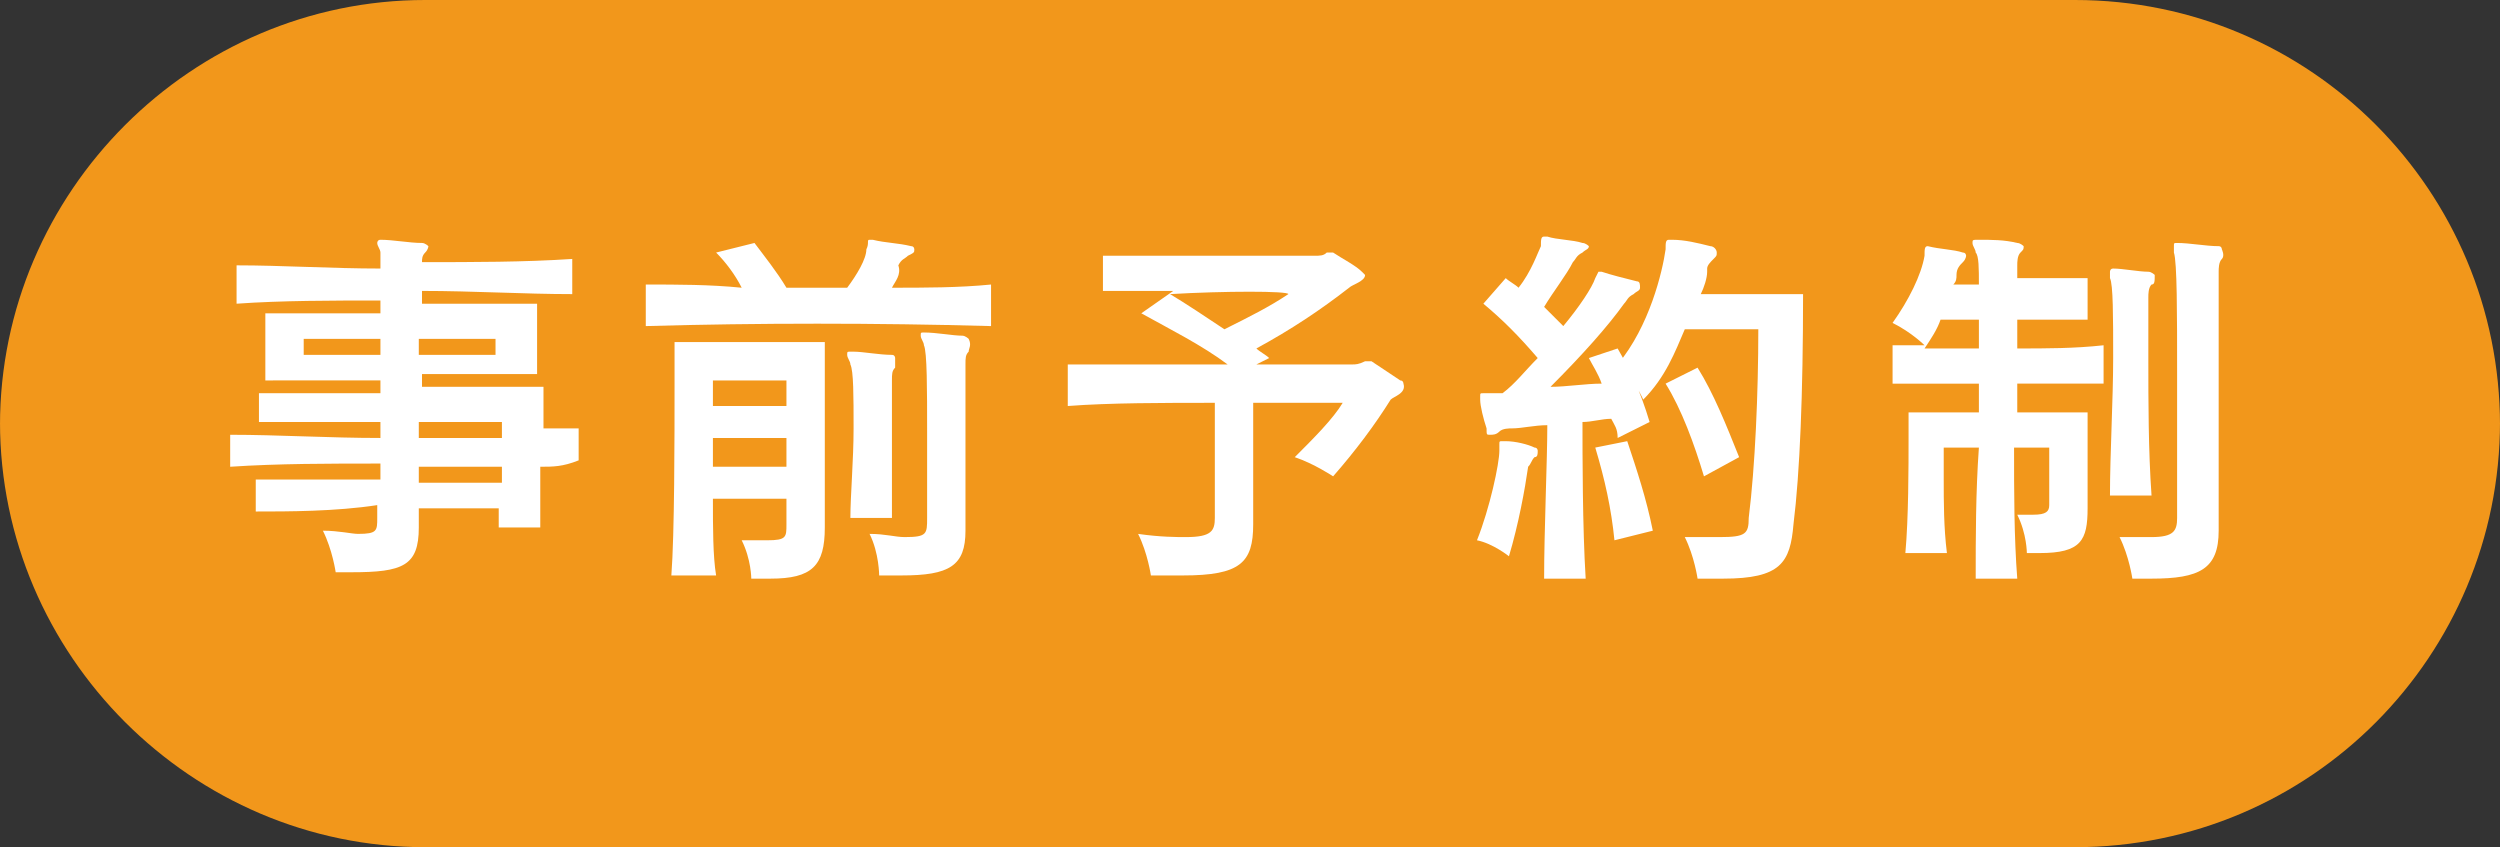
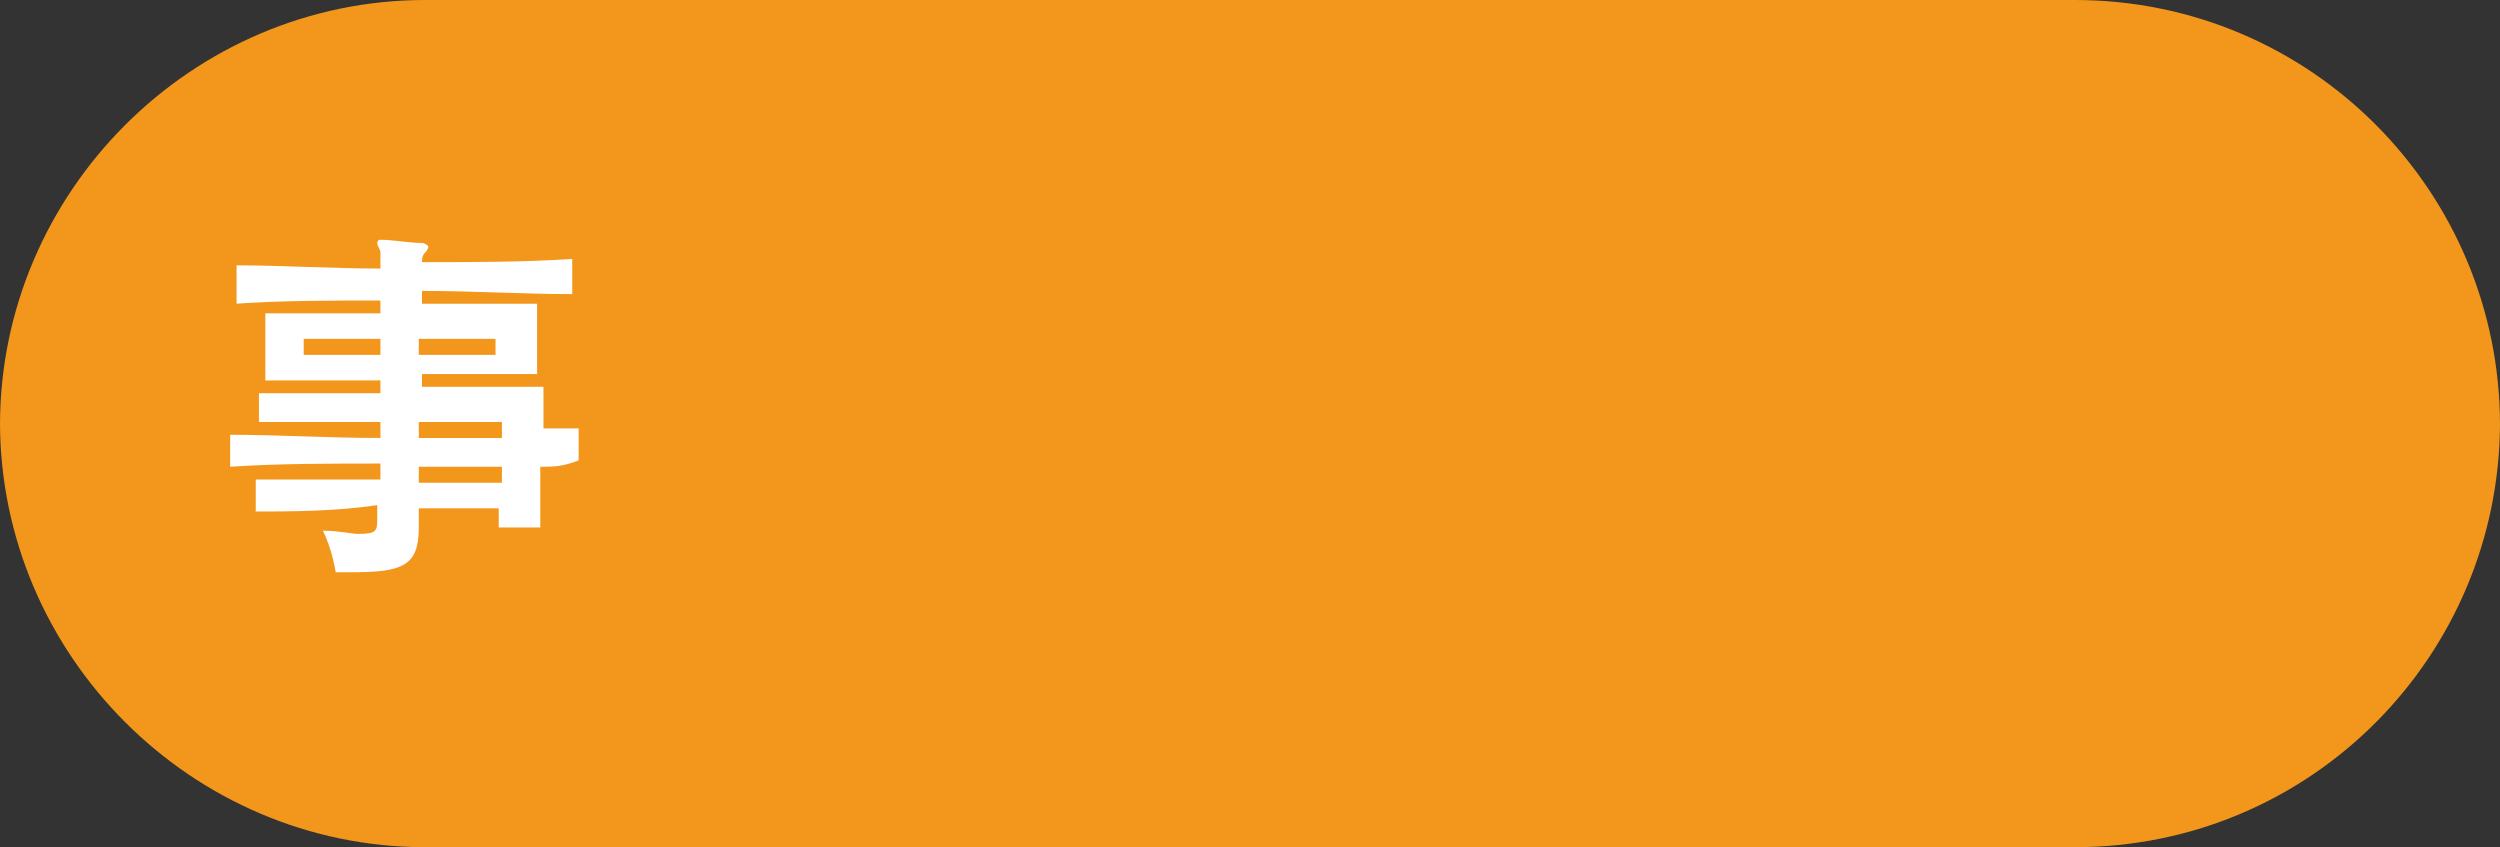
<svg xmlns="http://www.w3.org/2000/svg" version="1.1" id="レイヤー_1" x="0px" y="0px" viewBox="0 0 78.2 26.5" style="enable-background:new 0 0 78.2 26.5;" xml:space="preserve">
  <rect x="0" y="0" width="78.2" height="26.5" fill="#333333" stroke="none" />
  <style type="text/css">
	.st0{fill:#F2971B;}
	.st1{enable-background:new    ;}
	.st2{fill:#FFFFFF;}
</style>
  <path class="st0" d="M64.9,26.5H13.3C6,26.5,0,20.5,0,13.2v0.1C0,6,6,0,13.3,0h51.6c7.4,0,13.3,6,13.3,13.3v-0.1  C78.2,20.5,72.3,26.5,64.9,26.5z" />
  <g>
    <g>
      <g class="st1">
        <path class="st2" d="M16.9,14.6c0,0.7,0,1.4,0,1.9h-1.3c0-0.2,0-0.4,0-0.6c-0.5,0-1.5,0-2.5,0c0,0.2,0,0.4,0,0.5c0,0,0,0.1,0,0.1     c0,1.2-0.5,1.4-2.1,1.4c-0.1,0-0.3,0-0.5,0c0,0-0.1-0.7-0.4-1.3c0.5,0,0.9,0.1,1.1,0.1c0.6,0,0.6-0.1,0.6-0.5c0-0.1,0-0.3,0-0.4     C10.5,16,9,16,8,16v-1c1,0,2.5,0,3.9,0c0-0.2,0-0.3,0-0.5c-1.6,0-3.2,0-4.7,0.1v-1c1.5,0,3.1,0.1,4.7,0.1c0-0.2,0-0.3,0-0.5     c-1.4,0-2.9,0-3.8,0v-0.9c1,0,2.4,0,3.8,0c0-0.1,0-0.3,0-0.4H8.3V9.8h3.6c0-0.1,0-0.3,0-0.4c-1.5,0-3.1,0-4.5,0.1V8.3     c1.4,0,3,0.1,4.5,0.1c0-0.2,0-0.4,0-0.5c0-0.1-0.1-0.2-0.1-0.3c0,0,0-0.1,0.1-0.1c0,0,0,0,0,0c0.4,0,0.9,0.1,1.3,0.1     c0.1,0,0.2,0.1,0.2,0.1s0,0.1-0.1,0.2c-0.1,0.1-0.1,0.2-0.1,0.3c1.6,0,3.2,0,4.7-0.1v1.1c-1.5,0-3.1-0.1-4.7-0.1     c0,0.1,0,0.3,0,0.4h3.6v2.2h-3.6c0,0.1,0,0.3,0,0.4c0.7,0,1.3,0,1.9,0c1.1,0,1.9,0,1.9,0s0,0.6,0,1.3c0.4,0,0.8,0,1.1,0v1     C17.6,14.6,17.3,14.6,16.9,14.6z M11.9,10.6H9.5v0.5h2.4C11.9,10.9,11.9,10.7,11.9,10.6z M15.7,13.2c0,0-1.1,0-2.6,0     c0,0.2,0,0.3,0,0.5c0.9,0,1.7,0,2.6,0C15.7,13.5,15.7,13.3,15.7,13.2z M15.7,14.6c-0.8,0-1.7,0-2.6,0c0,0.2,0,0.4,0,0.5     c1.1,0,2.1,0,2.6,0C15.7,14.9,15.7,14.8,15.7,14.6z M15.5,10.6h-2.4c0,0.2,0,0.4,0,0.5h2.4V10.6z" />
-         <path class="st2" d="M20.2,10.2V8.9c1,0,2,0,3,0.1c-0.2-0.4-0.5-0.8-0.8-1.1l1.2-0.3c0.3,0.4,0.7,0.9,1,1.4c0.6,0,1.3,0,1.9,0     c0.3-0.4,0.6-0.9,0.6-1.2c0.1-0.2,0-0.3,0.1-0.3c0,0,0,0,0.1,0c0.4,0.1,0.8,0.1,1.2,0.2c0.1,0,0.1,0.1,0.1,0.1     c0,0.1,0,0.1-0.2,0.2c-0.1,0.1-0.2,0.1-0.3,0.3C28.2,8.6,28,8.8,27.9,9c1,0,2.1,0,3.1-0.1v1.3C27.4,10.1,23.7,10.1,20.2,10.2z      M24.1,18.1c-0.2,0-0.4,0-0.6,0c0,0,0-0.6-0.3-1.2c0.4,0,0.6,0,0.8,0c0.6,0,0.6-0.1,0.6-0.5v-0.8h-2.3c0,0.9,0,1.8,0.1,2.4H21     c0.1-1.3,0.1-4.3,0.1-6c0-0.8,0-1.3,0-1.3h4.7v5.8C25.8,17.7,25.4,18.1,24.1,18.1z M24.6,11.9h-2.3c0,0.1,0,0.4,0,0.8h2.3V11.9z      M24.6,13.7h-2.3c0,0.3,0,0.6,0,0.9h2.3V13.7z M28,11.5c-0.1,0.1-0.1,0.2-0.1,0.4c0,0.2,0,0.6,0,1.1c0,1,0,2.3,0,3.2h-1.3     c0-0.7,0.1-1.8,0.1-2.8c0-1,0-1.8-0.1-2c0-0.1-0.1-0.2-0.1-0.3s0-0.1,0.1-0.1c0,0,0,0,0.1,0c0.3,0,0.8,0.1,1.2,0.1     c0.1,0,0.1,0.1,0.1,0.1S28,11.5,28,11.5z M30.3,11c-0.1,0.1-0.1,0.2-0.1,0.4c0,0.3,0,1.9,0,3.4c0,0.6,0,1.3,0,1.8c0,0,0,0,0,0     c0,1.1-0.5,1.4-2,1.4c-0.2,0-0.4,0-0.7,0c0,0,0-0.7-0.3-1.3c0.5,0,0.8,0.1,1.1,0.1c0.7,0,0.7-0.1,0.7-0.6c0-0.7,0-1.7,0-2.7     c0-1.3,0-2.5-0.1-2.7c0-0.1-0.1-0.2-0.1-0.3c0-0.1,0-0.1,0.1-0.1c0,0,0,0,0,0c0.4,0,0.9,0.1,1.2,0.1c0.1,0,0.2,0.1,0.2,0.1     C30.4,10.8,30.3,10.9,30.3,11z" />
-         <path class="st2" d="M43.5,12.5c-0.5,0.8-1.1,1.6-1.8,2.4c0,0-0.6-0.4-1.2-0.6c0.6-0.6,1.2-1.2,1.5-1.7h-2.8v3.8     c0,1.2-0.4,1.6-2.2,1.6c-0.3,0-0.6,0-1,0c0,0-0.1-0.7-0.4-1.3c0.7,0.1,1.2,0.1,1.5,0.1c0.8,0,0.9-0.2,0.9-0.6v-3.6     c-1.6,0-3.3,0-4.6,0.1v-1.3c0.6,0,1.5,0,2.3,0c0.9,0,1.8,0,2.7,0c-0.8-0.6-1.8-1.1-2.7-1.6l1-0.7c-0.7,0-1.5,0-2.2,0V8     C35.9,8,38.2,8,39.7,8c0.8,0,1.4,0,1.4,0c0.2,0,0.3,0,0.4-0.1c0,0,0.1,0,0.1,0s0.1,0,0.1,0c0.3,0.2,0.7,0.4,0.9,0.6     c0,0,0.1,0.1,0.1,0.1c0,0.2-0.4,0.3-0.5,0.4c-0.9,0.7-1.8,1.3-2.9,1.9c0.1,0.1,0.3,0.2,0.4,0.3l-0.4,0.2h3c0.1,0,0.2,0,0.4-0.1     c0.1,0,0.2,0,0.2,0c0.3,0.2,0.6,0.4,0.9,0.6c0.1,0,0.1,0.1,0.1,0.1C44,12.3,43.6,12.4,43.5,12.5z M36.6,9.2     c0.5,0.3,1.1,0.7,1.7,1.1c0.8-0.4,1.4-0.7,2-1.1C40.3,9.1,38.3,9.1,36.6,9.2z" />
-         <path class="st2" d="M48,14.3c-0.1,0.1-0.1,0.2-0.2,0.3c-0.1,0.7-0.3,1.8-0.6,2.8c0,0-0.5-0.4-1-0.5c0.4-1,0.7-2.4,0.7-2.8     c0,0,0,0,0,0c0-0.1,0-0.1,0-0.2c0-0.1,0-0.1,0.1-0.1c0,0,0.1,0,0.1,0c0.3,0,0.7,0.1,0.9,0.2c0.1,0,0.1,0.1,0.1,0.1     C48.1,14.2,48.1,14.3,48,14.3z M50.6,13.7c0-0.3-0.1-0.4-0.2-0.6c-0.3,0-0.6,0.1-0.9,0.1c0,1,0,3.3,0.1,4.9h-1.3     c0-1.5,0.1-3.7,0.1-4.8c-0.4,0-0.8,0.1-1.1,0.1c-0.1,0-0.3,0-0.4,0.1c-0.1,0.1-0.2,0.1-0.3,0.1s-0.1,0-0.1-0.2     c-0.1-0.3-0.2-0.7-0.2-0.9c0,0,0,0,0-0.1c0-0.1,0-0.1,0.1-0.1c0,0,0.1,0,0.1,0c0.1,0,0.3,0,0.5,0c0.4-0.3,0.7-0.7,1.1-1.1     c-0.6-0.7-1.1-1.2-1.7-1.7l0.7-0.8c0.1,0.1,0.3,0.2,0.4,0.3c0.4-0.5,0.6-1.1,0.7-1.3c0-0.2,0-0.3,0.1-0.3c0,0,0,0,0.1,0     c0.3,0.1,0.8,0.1,1.1,0.2c0.1,0,0.2,0.1,0.2,0.1c0,0.1-0.1,0.1-0.2,0.2c-0.2,0.1-0.2,0.2-0.3,0.3c-0.2,0.4-0.6,0.9-0.9,1.4     c0.2,0.2,0.4,0.4,0.6,0.6c0.5-0.6,0.9-1.2,1-1.5c0.1-0.2,0.1-0.2,0.1-0.2c0,0,0.1,0,0.1,0c0.3,0.1,0.7,0.2,1.1,0.3     c0.1,0,0.1,0.1,0.1,0.2c0,0.1-0.1,0.1-0.2,0.2c-0.2,0.1-0.2,0.2-0.3,0.3c-0.5,0.7-1.3,1.6-2.3,2.6c0.5,0,1.1-0.1,1.6-0.1     c-0.1-0.3-0.3-0.6-0.4-0.8l0.9-0.3c0.4,0.7,0.7,1.3,1,2.3L50.6,13.7z M50.5,16.9c-0.1-1-0.3-1.9-0.6-2.9l1-0.2     c0.3,0.9,0.6,1.8,0.8,2.8L50.5,16.9z M56.1,16.4c-0.1,1.2-0.4,1.7-2.2,1.7c-0.2,0-0.5,0-0.8,0c0,0-0.1-0.7-0.4-1.3     c0.5,0,0.8,0,1.1,0c0.8,0,0.9-0.1,0.9-0.6c0.2-1.6,0.3-3.9,0.3-5.9h-2.3c-0.3,0.7-0.6,1.5-1.3,2.2c0,0-0.3-0.7-0.8-1.1     c1-1.2,1.4-2.9,1.5-3.6c0-0.2,0-0.3,0.1-0.3c0,0,0,0,0.1,0c0.4,0,0.8,0.1,1.2,0.2c0.1,0,0.2,0.1,0.2,0.2c0,0.1,0,0.1-0.1,0.2     c-0.1,0.1-0.2,0.2-0.2,0.3c0,0,0,0,0,0.1c0,0.2-0.1,0.5-0.2,0.7h3.2C56.4,12.3,56.3,14.8,56.1,16.4z M53.3,14.9     c-0.3-1-0.7-2.1-1.2-2.9l1-0.5c0.5,0.8,0.9,1.8,1.3,2.8L53.3,14.9z" />
-         <path class="st2" d="M63.1,12c0,0.3,0,0.6,0,0.9h2.2v3c0,1-0.2,1.4-1.5,1.4c-0.1,0-0.2,0-0.4,0c0,0,0-0.6-0.3-1.2     c0.2,0,0.4,0,0.5,0c0.4,0,0.5-0.1,0.5-0.3v-1.8h-1.1c0,1.4,0,2.8,0.1,4.1h-1.3c0-1.3,0-2.7,0.1-4.1h-1.1c0,0.1,0,0.5,0,1     c0,0.7,0,1.5,0.1,2.3h-1.3c0.1-1.1,0.1-2.7,0.1-3.6c0-0.5,0-0.8,0-0.8h2.2c0-0.3,0-0.6,0-0.9c-0.9,0-1.8,0-2.7,0v-1.2     c0.3,0,0.6,0,1,0c0,0-0.4-0.4-1-0.7c0.5-0.7,0.9-1.5,1-2.1c0-0.2,0-0.3,0.1-0.3c0,0,0,0,0,0c0.4,0.1,0.8,0.1,1.1,0.2     c0.1,0,0.1,0.1,0.1,0.1c0,0,0,0.1-0.1,0.2c-0.1,0.1-0.2,0.2-0.2,0.4c0,0.1,0,0.2-0.1,0.3c0.2,0,0.5,0,0.8,0c0-0.5,0-0.9-0.1-1     c0-0.1-0.1-0.2-0.1-0.3c0-0.1,0-0.1,0.2-0.1c0,0,0,0,0,0c0.4,0,0.8,0,1.2,0.1c0.1,0,0.2,0.1,0.2,0.1c0,0.1,0,0.1-0.1,0.2     c-0.1,0.1-0.1,0.3-0.1,0.4c0,0.1,0,0.2,0,0.4c0.8,0,1.5,0,2.2,0V10c-0.6,0-1.4,0-2.2,0c0,0.3,0,0.6,0,0.9c0.9,0,1.8,0,2.7-0.1V12     C64.8,12,64,12,63.1,12z M61.9,10c-0.5,0-0.9,0-1.2,0c-0.1,0.3-0.3,0.6-0.5,0.9c0.6,0,1.1,0,1.7,0C61.9,10.6,61.9,10.2,61.9,10z      M67.3,8.9c-0.1,0.1-0.1,0.3-0.1,0.4c0,0.3,0,1,0,2c0,1.2,0,2.8,0.1,4.2H66c0-1.3,0.1-3,0.1-4.3c0-1.3,0-2.3-0.1-2.5     C66,8.7,66,8.6,66,8.5c0,0,0-0.1,0.1-0.1c0,0,0,0,0,0c0.3,0,0.8,0.1,1.1,0.1c0.1,0,0.2,0.1,0.2,0.1C67.4,8.8,67.4,8.9,67.3,8.9z      M69.5,8.1c-0.1,0.1-0.1,0.3-0.1,0.4c0,0.4,0,3.1,0,5.4c0,1,0,1.9,0,2.6c0,0,0,0,0,0.1c0,1.2-0.6,1.5-2.1,1.5c-0.2,0-0.4,0-0.6,0     c0,0-0.1-0.7-0.4-1.3c0.4,0,0.7,0,1,0c0.7,0,0.8-0.2,0.8-0.6c0-1.1,0-2.9,0-4.5c0-1.9,0-3.5-0.1-3.8C68,7.8,68,7.7,68,7.7     c0-0.1,0-0.1,0.1-0.1c0,0,0,0,0,0c0.4,0,0.9,0.1,1.3,0.1c0.1,0,0.1,0.1,0.1,0.1S69.6,8,69.5,8.1z" />
      </g>
    </g>
  </g>
</svg>